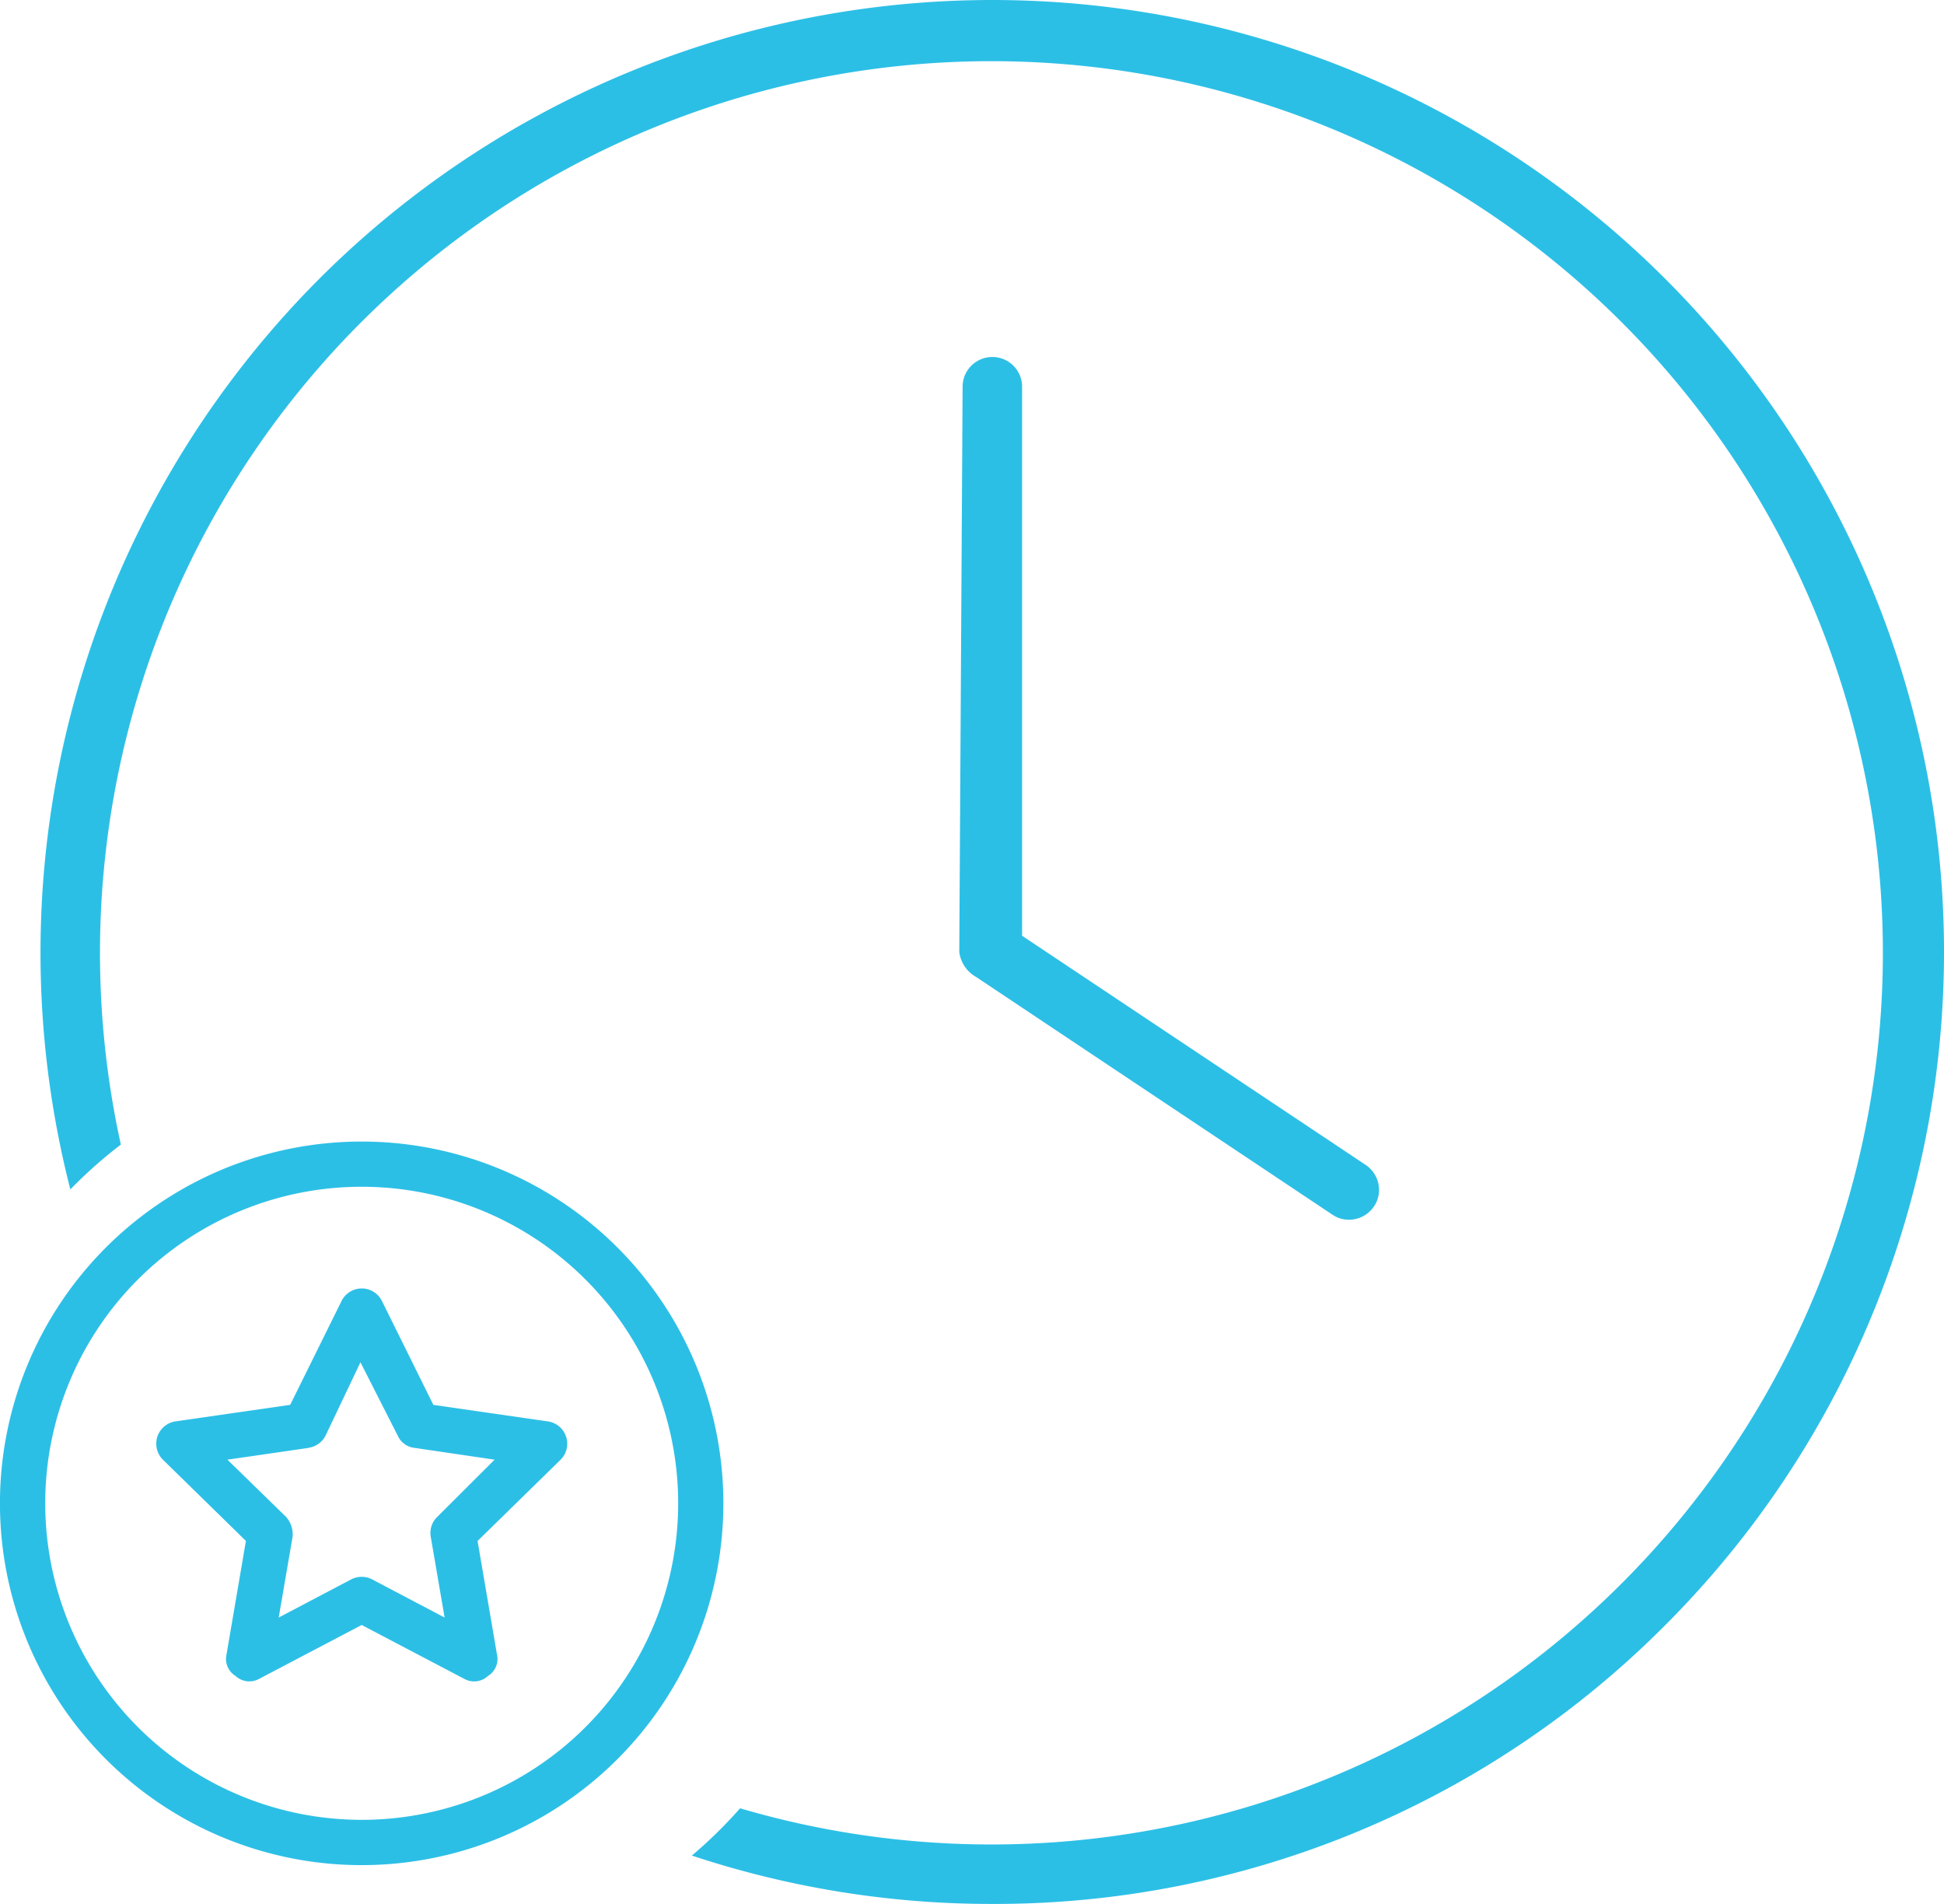
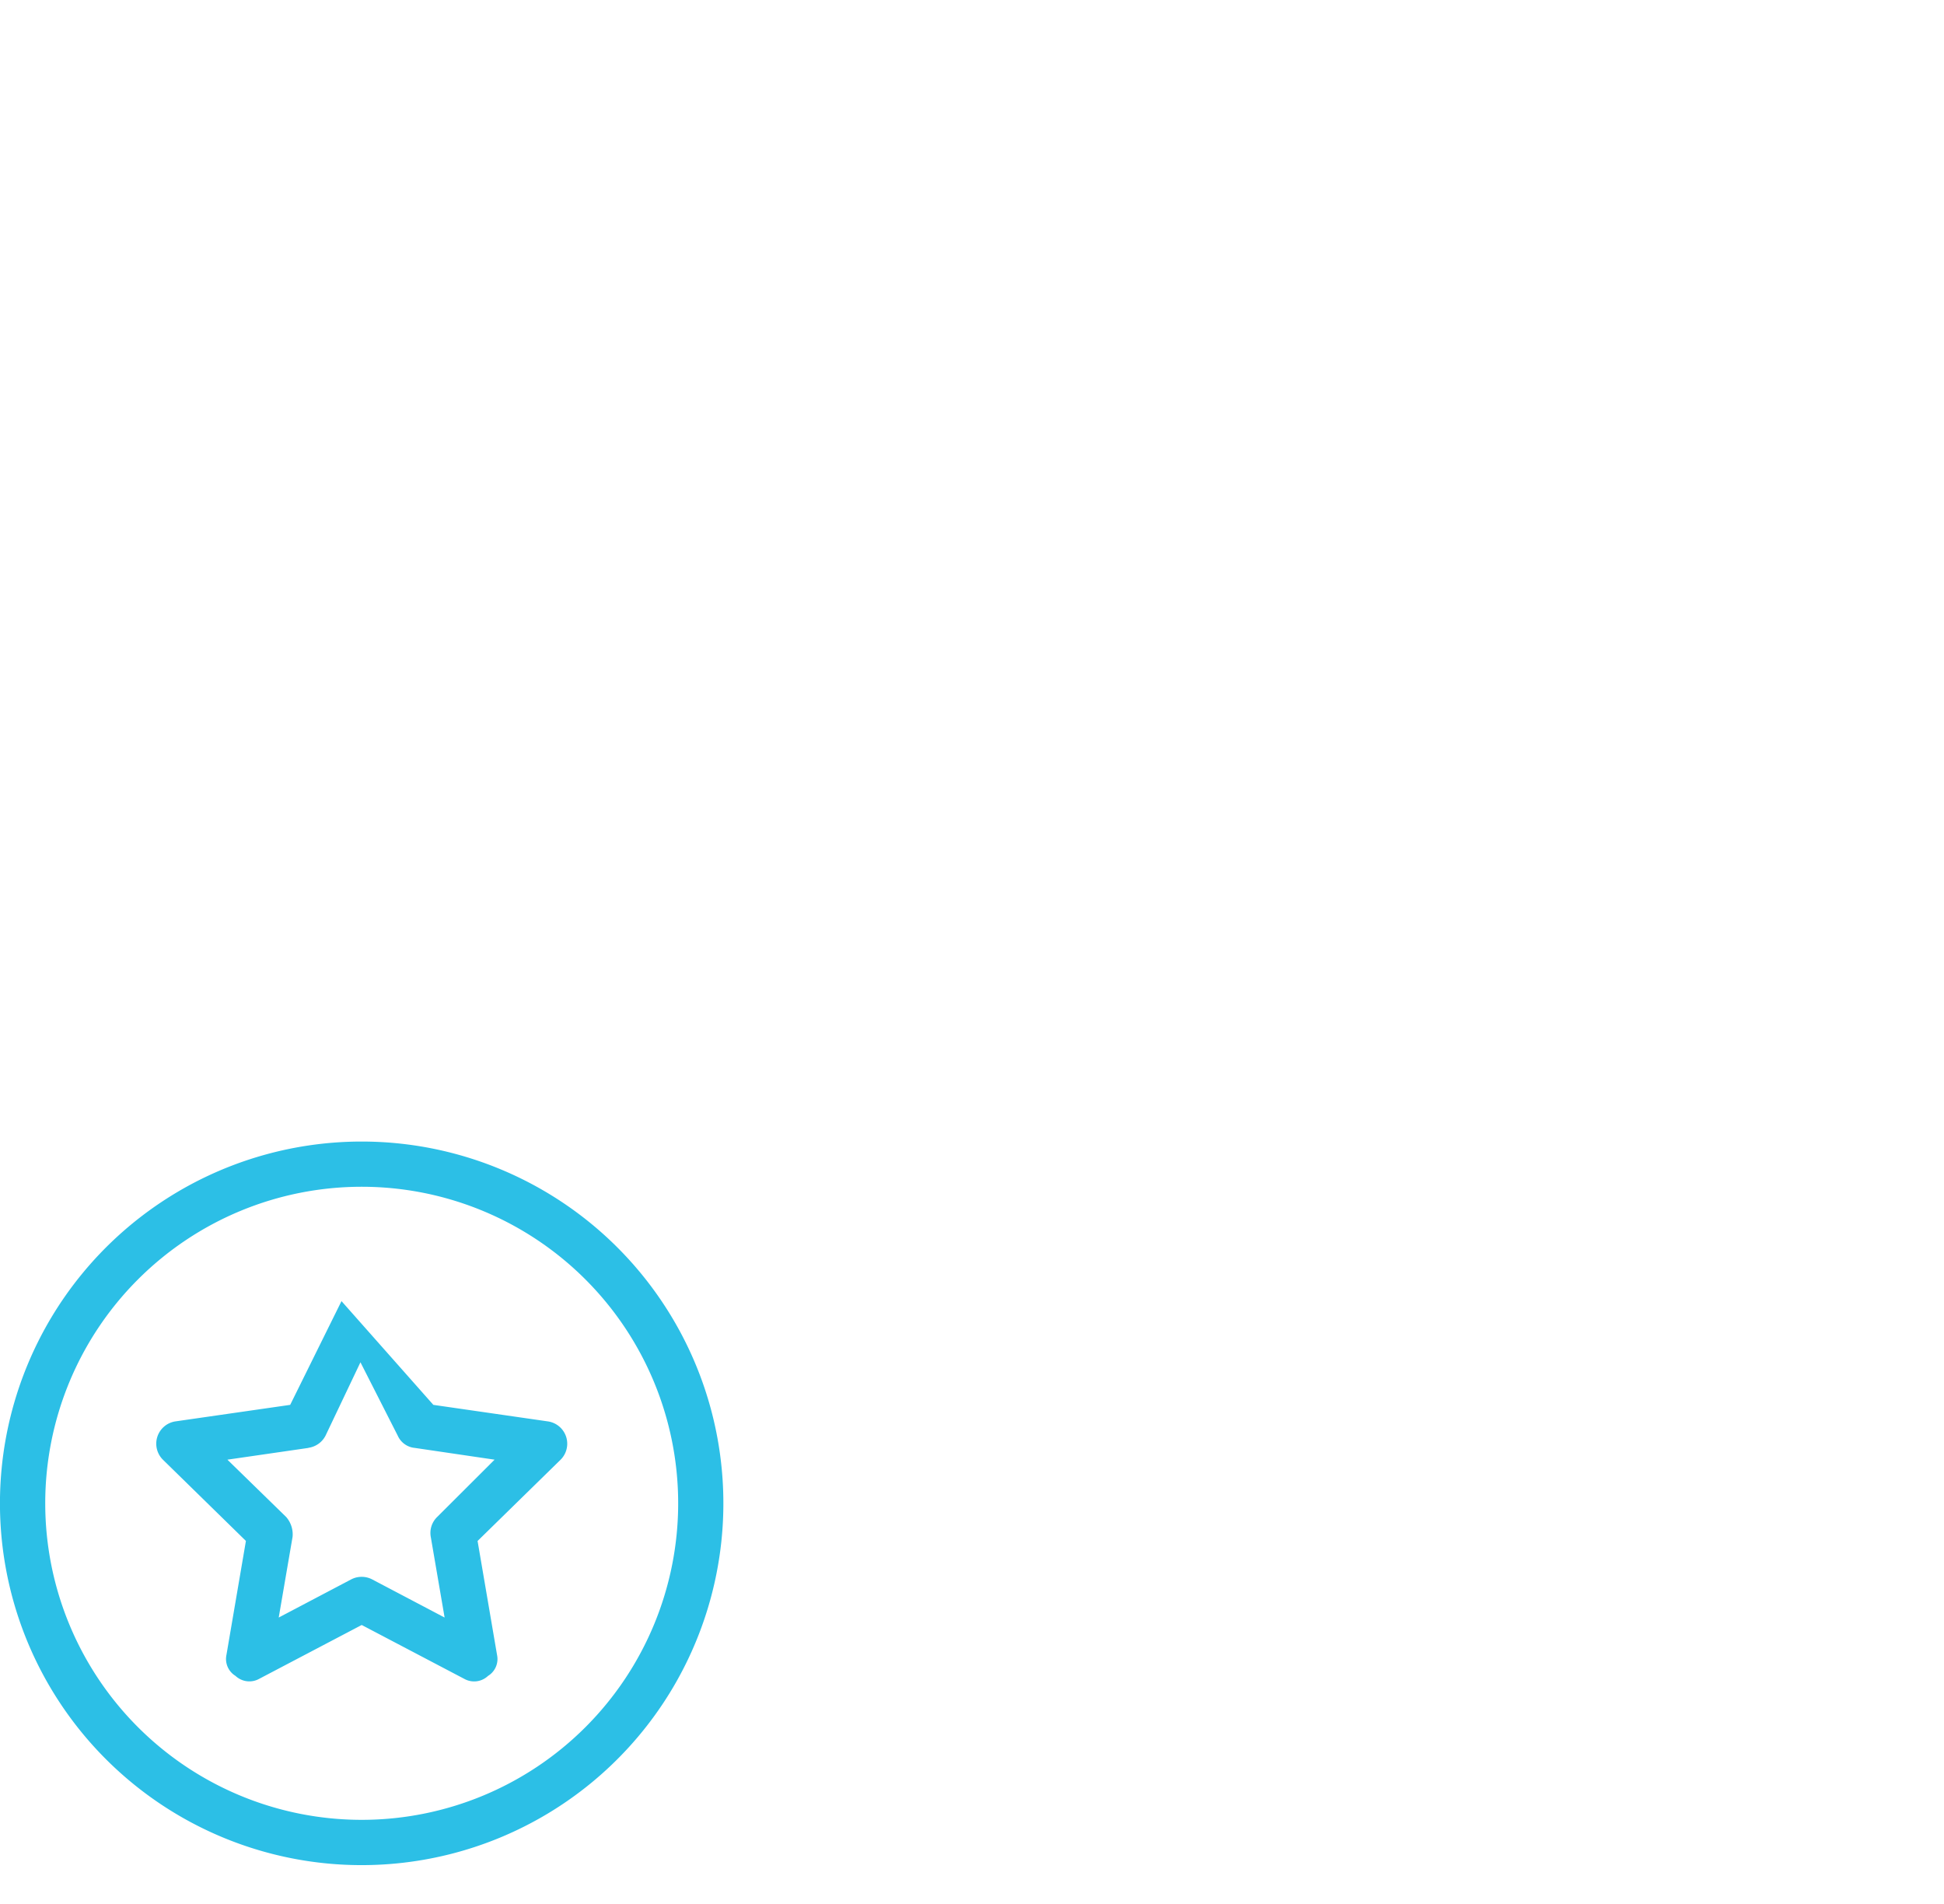
<svg xmlns="http://www.w3.org/2000/svg" width="48" height="47" viewBox="0 0 48 47">
  <g id="icon-customer-preferred-visit-time-windows" transform="translate(-715 -1763)">
-     <path id="Differenzmenge_9" data-name="Differenzmenge 9" d="M23.5,47a23.458,23.458,0,0,1-7.417-1.194,11.277,11.277,0,0,0,1.19-1.167A22.011,22.011,0,1,0,1.984,28.255,11.312,11.312,0,0,0,.737,29.362,23.543,23.543,0,0,1,6.883,6.883,23.5,23.5,0,0,1,40.117,40.118,23.345,23.345,0,0,1,23.5,47Zm8.808-16.89a.717.717,0,0,1-.4-.119L23.1,24.116a.824.824,0,0,1-.414-.615l.082-13.954a.734.734,0,1,1,1.469,0V23.1l8.482,5.656a.742.742,0,0,1,.316.471.715.715,0,0,1-.105.547A.744.744,0,0,1,32.308,30.11Z" transform="translate(716 1763)" fill="#2cbfe6" />
-     <path id="circle-star" d="M10.7,6.5l2.826.408a.557.557,0,0,1,.31.952l-2.044,2,.481,2.815a.488.488,0,0,1-.223.516.5.5,0,0,1-.586.073L8.931,11.934,6.4,13.263a.5.5,0,0,1-.586-.073.488.488,0,0,1-.223-.516l.481-2.815-2.044-2a.557.557,0,0,1,.31-.952L7.165,6.5,8.432,3.939a.556.556,0,0,1,1,0ZM7.615,7.563l-2,.29L7.064,9.266a.649.649,0,0,1,.16.492l-.342,1.992,1.79-.942a.562.562,0,0,1,.516,0l1.79.942-.342-1.992a.548.548,0,0,1,.16-.492l1.416-1.413-1.968-.29a.512.512,0,0,1-.422-.3L8.9,5.449,8.038,7.26a.561.561,0,0,1-.422.3ZM17.861,8.931A8.931,8.931,0,1,1,8.931,0,8.93,8.93,0,0,1,17.861,8.931ZM8.931,1.116a7.814,7.814,0,1,0,7.814,7.814A7.815,7.815,0,0,0,8.931,1.116Z" transform="translate(715 1791.18)" fill="#2cbfe6" />
+     <path id="circle-star" d="M10.7,6.5l2.826.408a.557.557,0,0,1,.31.952l-2.044,2,.481,2.815a.488.488,0,0,1-.223.516.5.5,0,0,1-.586.073L8.931,11.934,6.4,13.263a.5.5,0,0,1-.586-.073.488.488,0,0,1-.223-.516l.481-2.815-2.044-2a.557.557,0,0,1,.31-.952L7.165,6.5,8.432,3.939ZM7.615,7.563l-2,.29L7.064,9.266a.649.649,0,0,1,.16.492l-.342,1.992,1.79-.942a.562.562,0,0,1,.516,0l1.79.942-.342-1.992a.548.548,0,0,1,.16-.492l1.416-1.413-1.968-.29a.512.512,0,0,1-.422-.3L8.9,5.449,8.038,7.26a.561.561,0,0,1-.422.3ZM17.861,8.931A8.931,8.931,0,1,1,8.931,0,8.93,8.93,0,0,1,17.861,8.931ZM8.931,1.116a7.814,7.814,0,1,0,7.814,7.814A7.815,7.815,0,0,0,8.931,1.116Z" transform="translate(715 1791.18)" fill="#2cbfe6" />
  </g>
</svg>